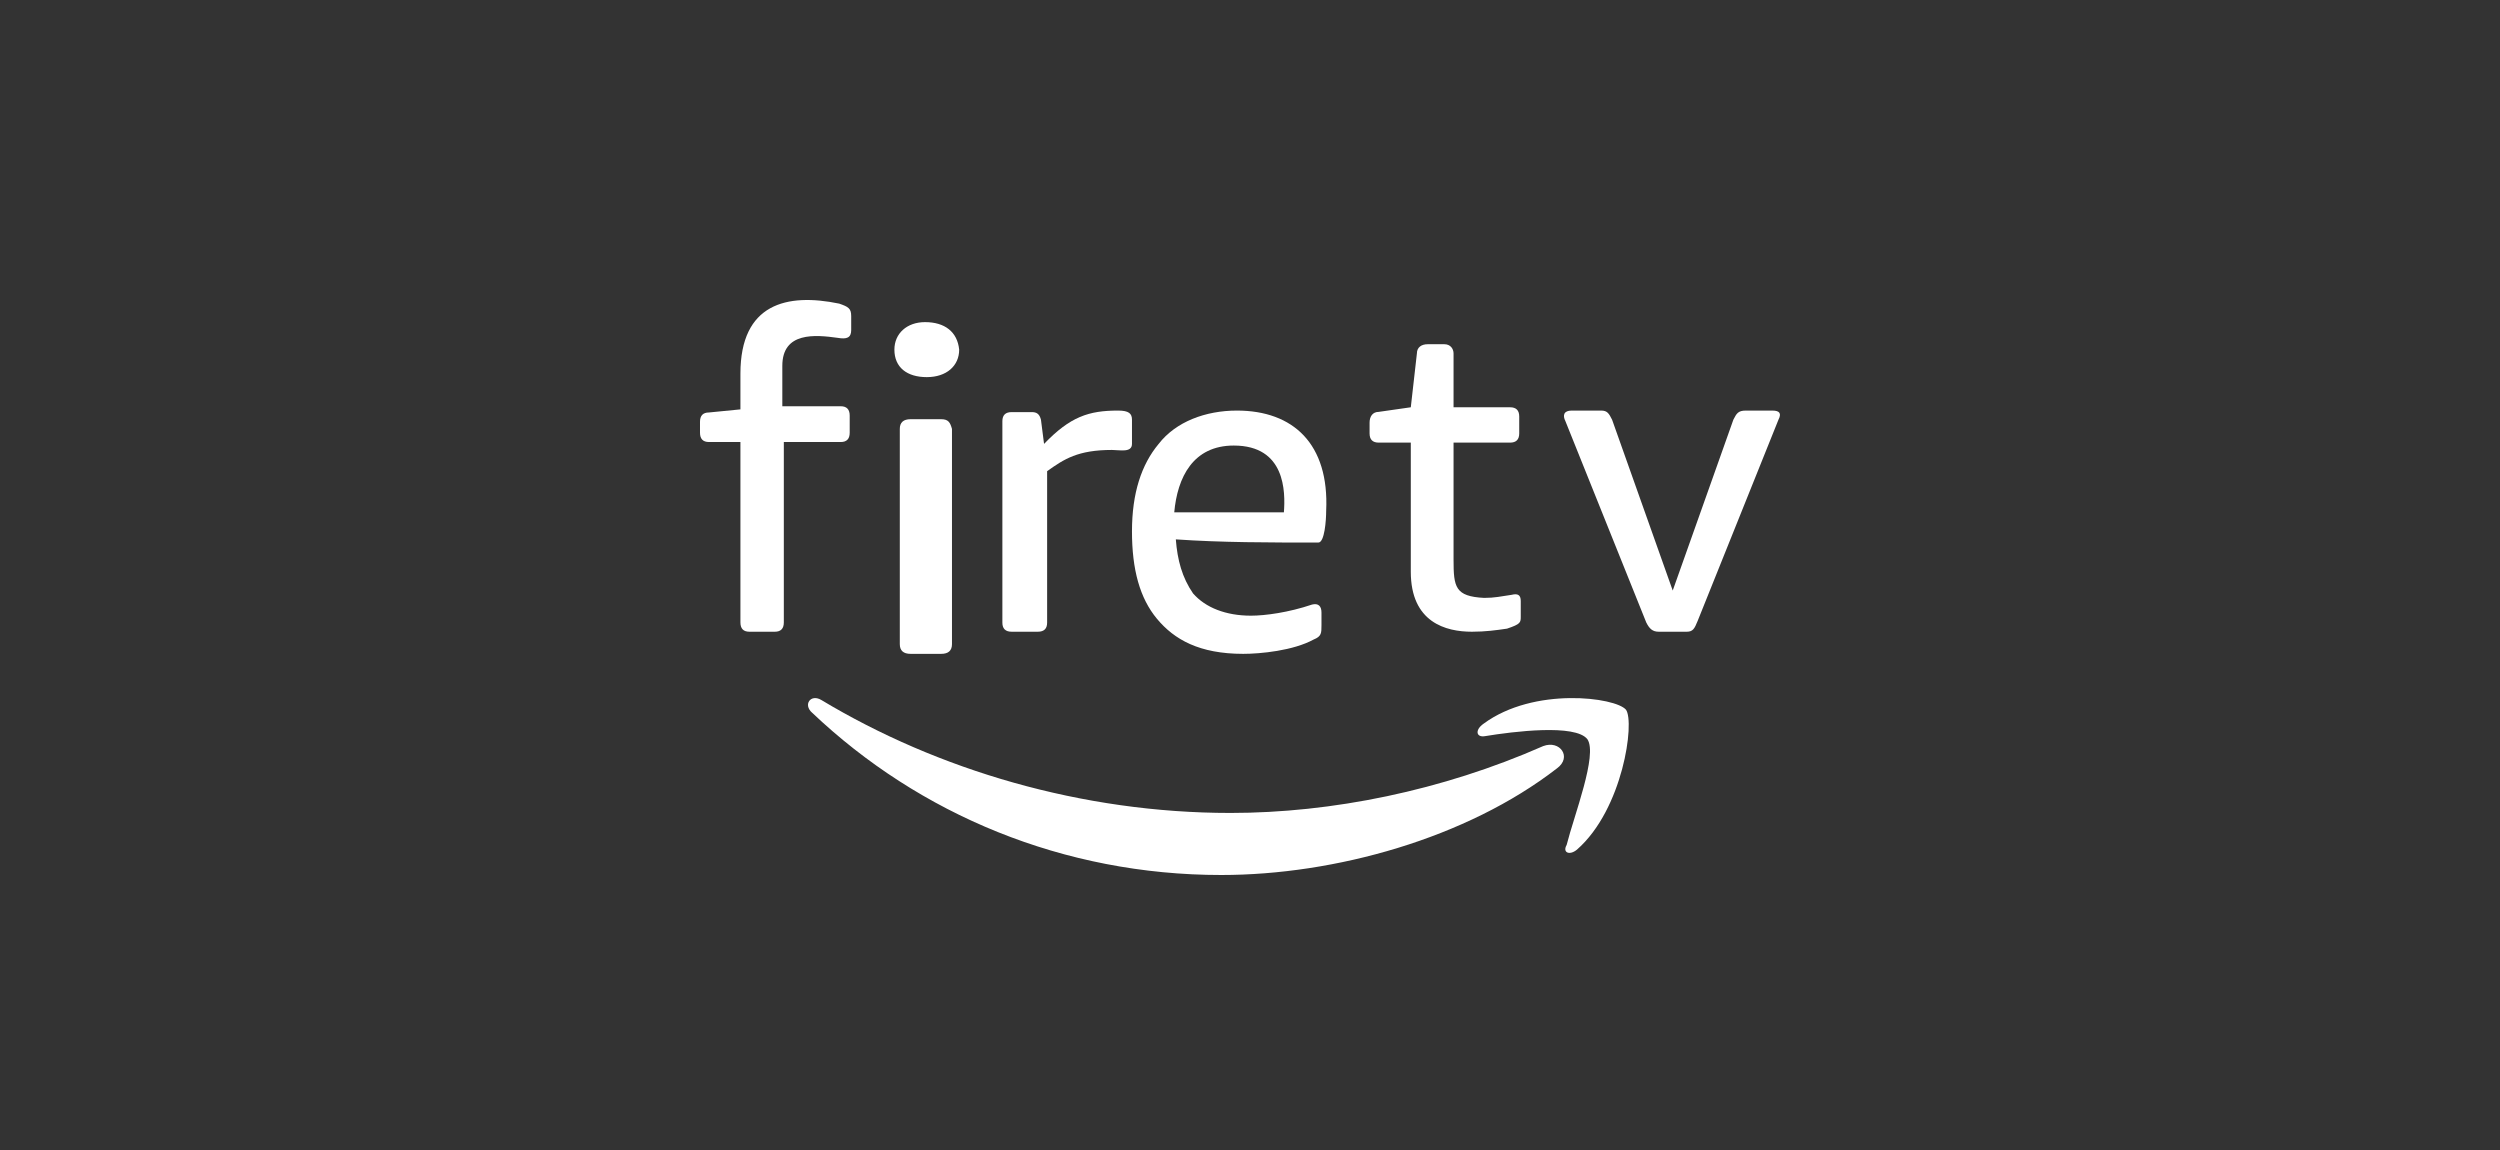
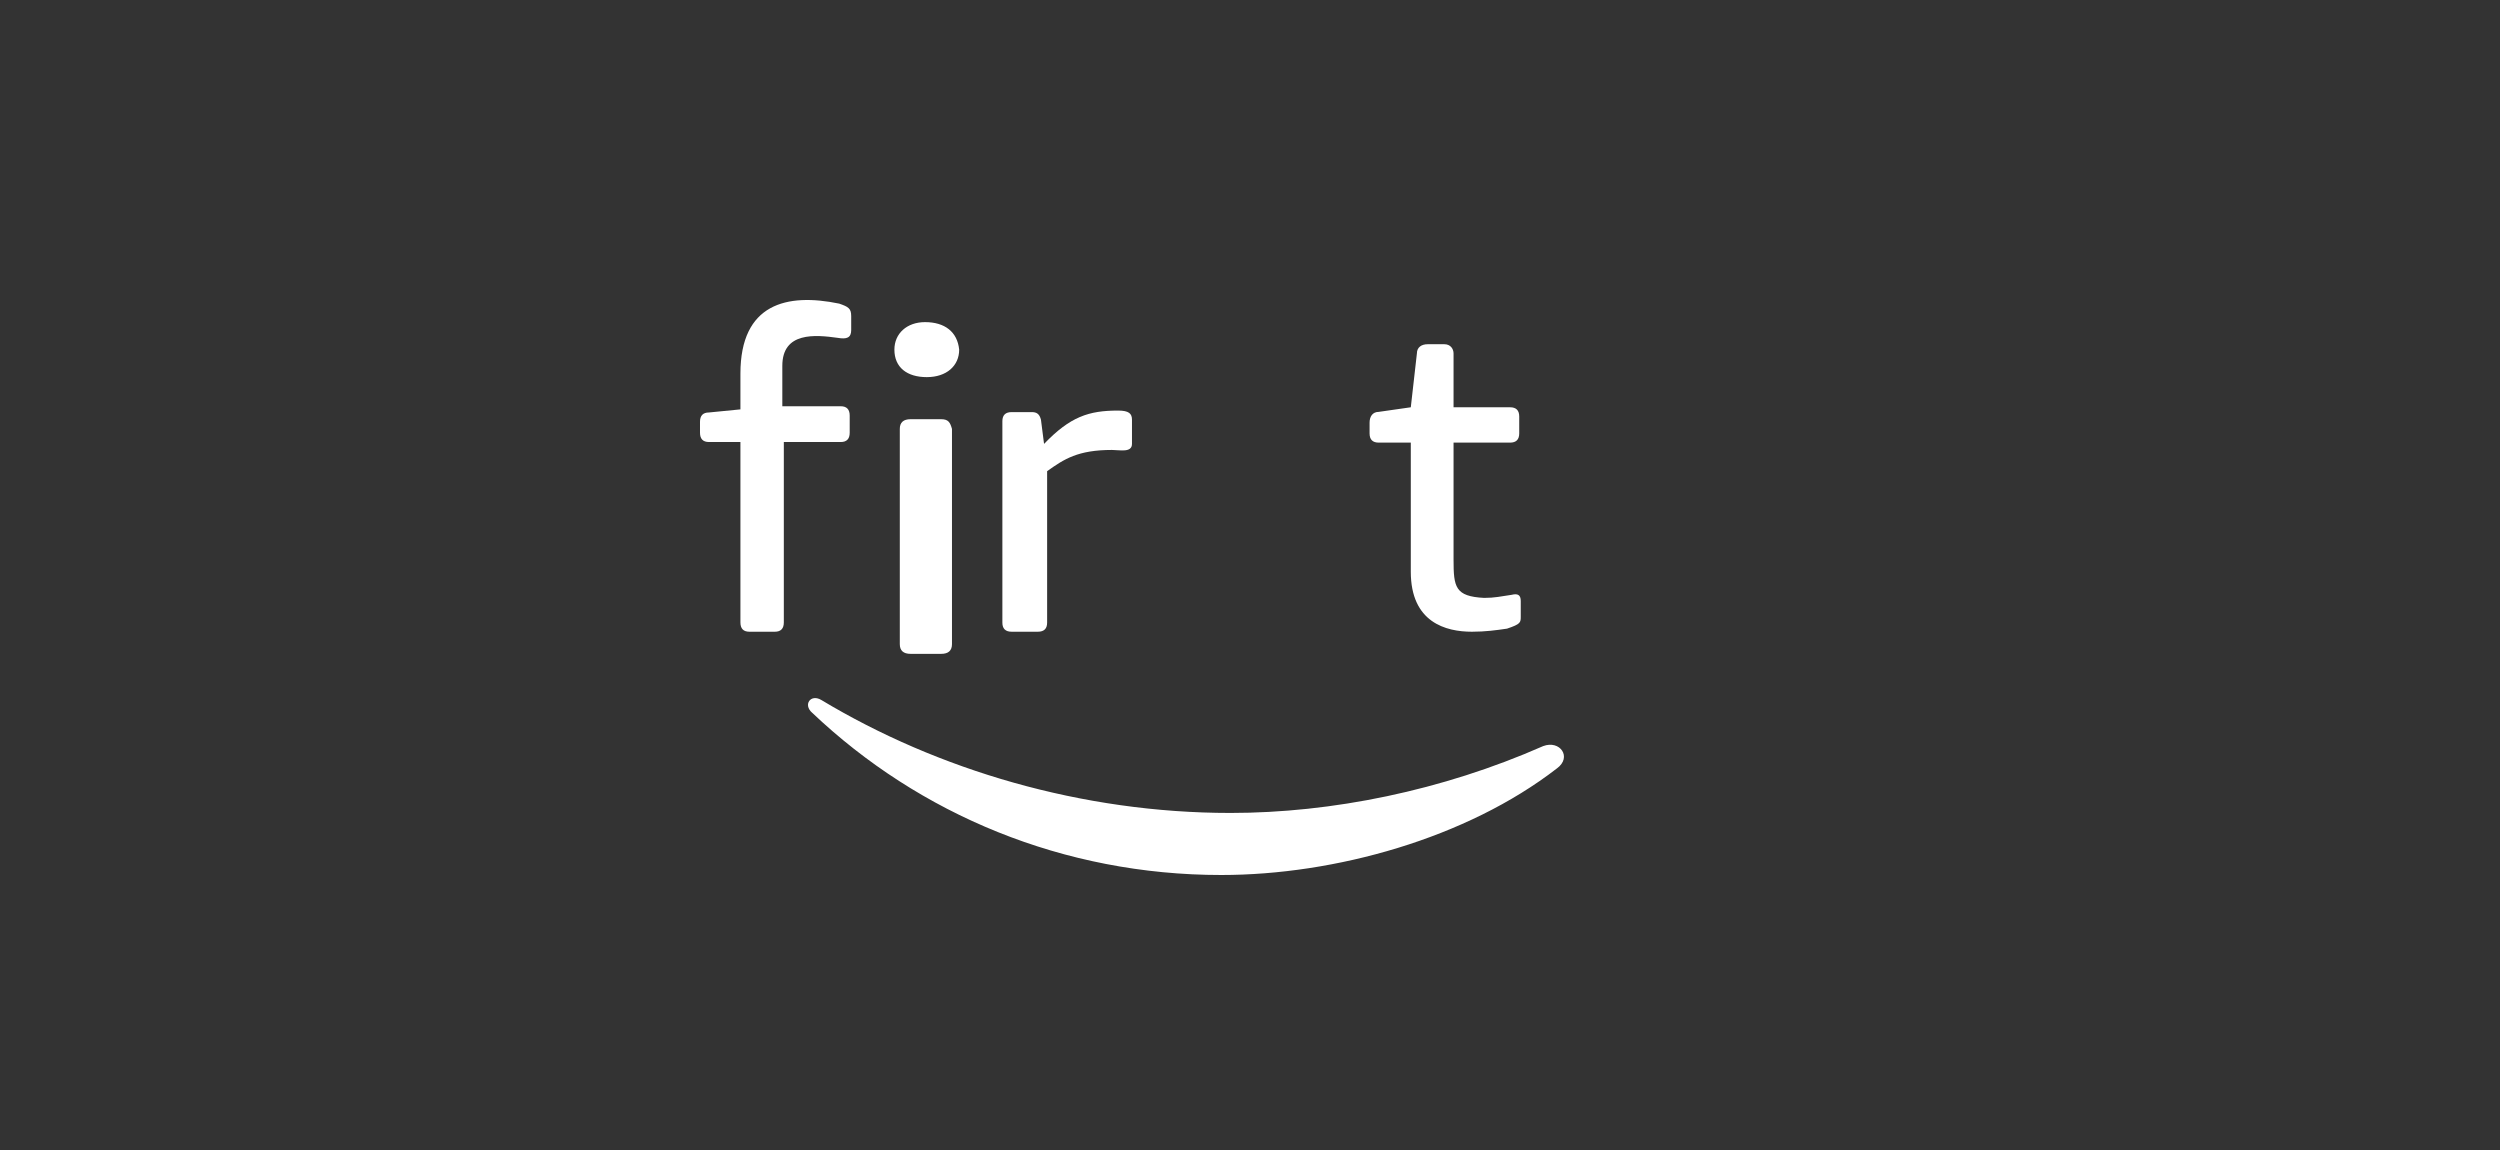
<svg xmlns="http://www.w3.org/2000/svg" width="100" height="46" viewBox="0 0 100 46">
  <rect x="0" y="0" width="100" height="46" fill="#333333" stroke="none" />
  <title>FireTV</title>
  <desc>Created with Sketch.</desc>
  <g id="FireTV" stroke="none" stroke-width="1" fill="none" fill-rule="evenodd">
    <g id="FireTv" transform="translate(28, 12)" fill="#FFFFFF" fill-rule="nonzero">
      <path d="M34.278,18.735 C30.661,21.536 25.389,23 20.853,23 C14.538,23 8.775,20.581 4.484,16.508 C4.116,16.189 4.423,15.744 4.852,15.999 C9.511,18.799 15.274,20.518 21.22,20.518 C25.267,20.518 29.681,19.627 33.727,17.844 C34.401,17.59 34.892,18.29 34.278,18.735 L34.278,18.735 Z" id="Shape" />
-       <path d="M35.497,17.571 C35.022,16.949 32.529,17.26 31.401,17.446 C31.045,17.509 30.985,17.198 31.342,16.949 C33.36,15.458 36.625,15.893 37.04,16.39 C37.396,16.887 36.922,20.367 35.081,21.983 C34.785,22.232 34.488,22.107 34.666,21.797 C34.963,20.616 35.912,18.192 35.497,17.571 L35.497,17.571 Z" id="Shape" />
-       <path d="M21.351,5.822 C23.418,5.822 23.418,7.667 23.356,8.493 L18.97,8.493 C19.096,7.094 19.722,5.822 21.351,5.822 L21.351,5.822 Z M24.734,9.702 C24.984,9.702 25.047,8.811 25.047,8.43 C25.172,5.759 23.732,4.423 21.476,4.423 C20.223,4.423 19.033,4.868 18.344,5.759 C17.655,6.585 17.279,7.73 17.279,9.257 C17.279,10.783 17.592,11.928 18.281,12.755 C18.97,13.581 19.973,14.154 21.727,14.154 C22.416,14.154 23.732,14.027 24.546,13.581 C24.859,13.454 24.859,13.327 24.859,13.009 L24.859,12.5 C24.859,12.246 24.734,12.119 24.483,12.182 C23.544,12.5 22.604,12.627 22.04,12.627 C21.038,12.627 20.223,12.309 19.722,11.737 C19.284,11.101 19.096,10.401 19.033,9.575 C20.85,9.702 22.792,9.702 24.734,9.702 L24.734,9.702 Z" id="Shape" />
      <path d="M3.293,4.375 L3.293,2.633 C3.293,1.265 4.611,1.389 5.509,1.514 C5.868,1.576 6.048,1.514 6.048,1.203 L6.048,0.643 C6.048,0.332 5.928,0.27 5.569,0.145 C3.473,-0.29 1.617,0.145 1.617,2.944 L1.617,4.375 L0.359,4.499 C0.12,4.499 0,4.624 0,4.872 L0,5.308 C0,5.557 0.12,5.681 0.359,5.681 L1.617,5.681 L1.617,12.896 C1.617,13.145 1.736,13.269 1.976,13.269 L2.994,13.269 C3.233,13.269 3.353,13.145 3.353,12.896 L3.353,5.681 L5.629,5.681 C5.868,5.681 5.988,5.557 5.988,5.308 L5.988,4.624 C5.988,4.375 5.868,4.25 5.629,4.25 L3.293,4.25 L3.293,4.375 Z" id="Shape" />
      <path d="M9.647,4.768 L8.424,4.768 C8.136,4.768 7.992,4.898 7.992,5.157 L7.992,13.765 C7.992,14.024 8.136,14.154 8.424,14.154 L9.647,14.154 C9.935,14.154 10.079,14.024 10.079,13.765 L10.079,5.157 C10.007,4.898 9.935,4.768 9.647,4.768 L9.647,4.768 Z M9,0.885 C8.28,0.885 7.776,1.338 7.776,1.985 C7.776,2.697 8.28,3.085 9.072,3.085 C9.863,3.085 10.367,2.632 10.367,1.985 C10.295,1.273 9.791,0.885 9,0.885 L9,0.885 Z" id="Shape" />
-       <path d="M39.469,13.269 L38.349,13.269 C38.101,13.269 37.976,13.147 37.852,12.903 L34.618,4.85 C34.494,4.606 34.556,4.423 34.867,4.423 L36.048,4.423 C36.297,4.423 36.359,4.545 36.484,4.789 L38.909,11.622 L41.334,4.789 C41.459,4.545 41.521,4.423 41.832,4.423 L42.889,4.423 C43.2,4.423 43.262,4.545 43.138,4.789 L39.904,12.842 C39.78,13.147 39.717,13.269 39.469,13.269 L39.469,13.269 Z" id="Shape" />
      <path d="M28.432,10.871 C28.432,12.9 29.837,13.269 30.875,13.269 C31.425,13.269 31.853,13.208 32.28,13.146 C32.83,12.962 32.83,12.9 32.83,12.654 C32.83,12.47 32.83,12.224 32.83,12.039 C32.83,11.793 32.708,11.732 32.464,11.793 C32.036,11.855 31.792,11.916 31.364,11.916 C30.203,11.855 30.142,11.486 30.142,10.379 L30.142,5.705 L32.403,5.705 C32.647,5.705 32.769,5.582 32.769,5.336 L32.769,4.66 C32.769,4.414 32.647,4.291 32.403,4.291 L30.142,4.291 L30.142,2.138 C30.142,1.954 30.02,1.769 29.776,1.769 L29.104,1.769 C28.86,1.769 28.676,1.892 28.676,2.138 L28.432,4.291 L27.149,4.475 C26.905,4.475 26.783,4.66 26.783,4.906 L26.783,5.336 C26.783,5.582 26.905,5.705 27.149,5.705 L28.432,5.705 C28.432,7.365 28.432,9.149 28.432,10.871 L28.432,10.871 Z" id="Shape" />
      <path d="M13.762,5.756 L13.638,4.787 C13.576,4.544 13.453,4.484 13.268,4.484 L12.466,4.484 C12.219,4.484 12.095,4.605 12.095,4.847 L12.095,12.906 C12.095,13.148 12.219,13.269 12.466,13.269 L13.515,13.269 C13.762,13.269 13.885,13.148 13.885,12.906 L13.885,6.847 C14.564,6.362 15.119,5.998 16.477,5.998 C16.785,5.998 17.279,6.12 17.279,5.756 L17.279,4.787 C17.279,4.544 17.156,4.423 16.724,4.423 C15.551,4.423 14.811,4.665 13.762,5.756 L13.762,5.756 Z" id="Shape" />
    </g>
  </g>
</svg>